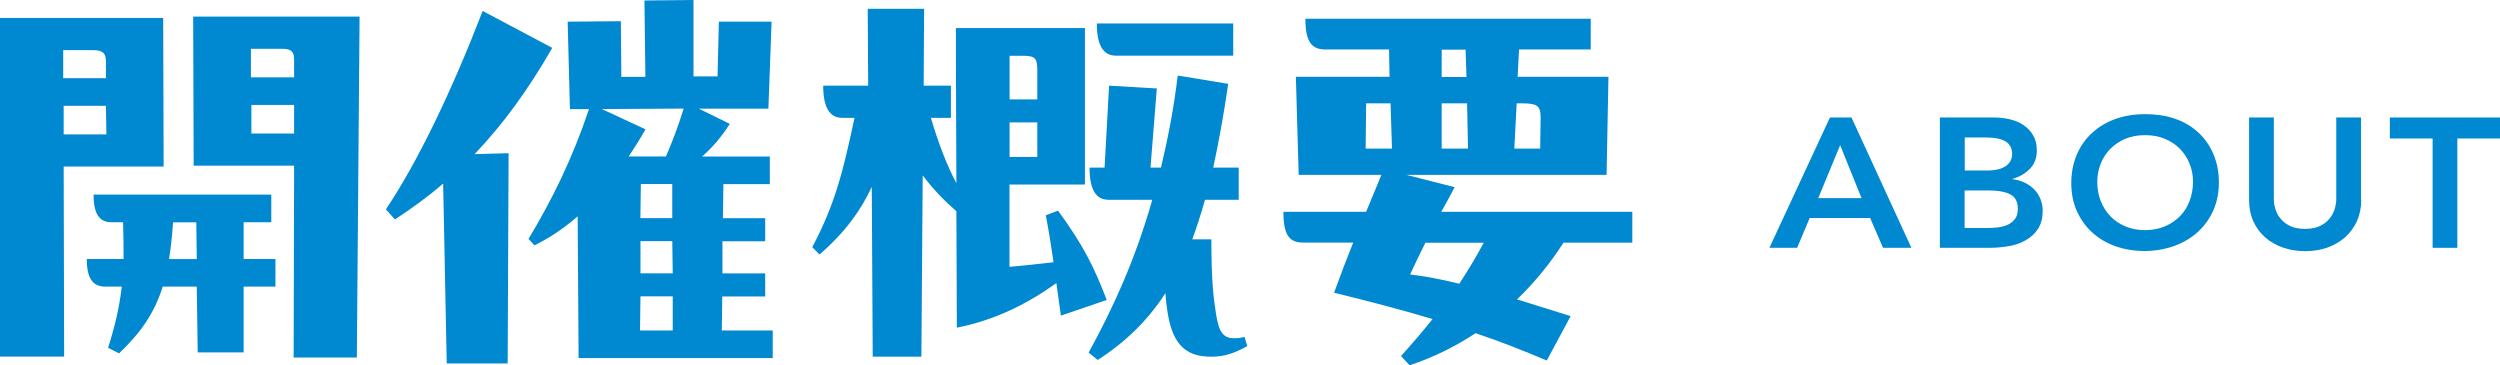
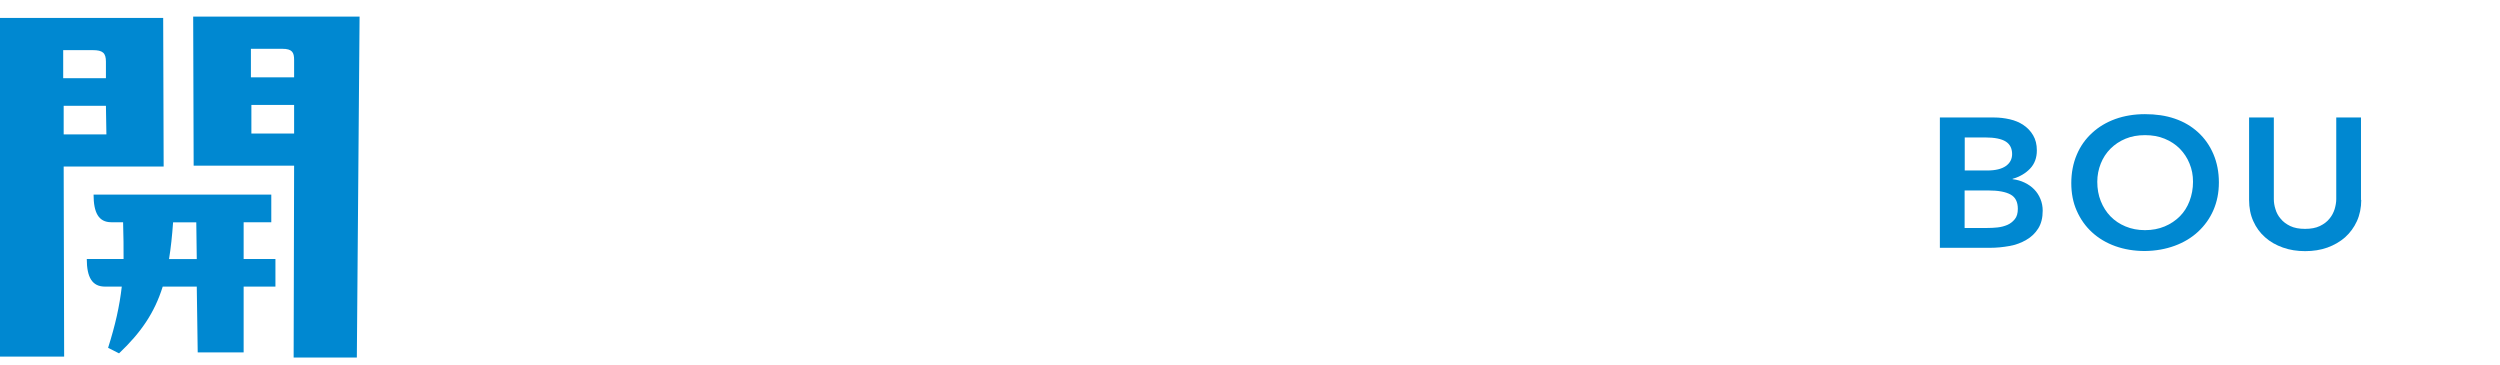
<svg xmlns="http://www.w3.org/2000/svg" width="219" height="32" viewBox="0 0 219 32" fill="none">
  <path d="M5.578 14.59L5.619 31.239H0V1.573H14.295L14.336 14.59H5.578ZM5.536 4.392V6.852H9.279V5.404C9.279 4.635 8.998 4.392 8.123 4.392H5.536ZM5.578 9.27V11.771H9.321L9.279 9.27H5.578ZM23.773 19.468H21.343V22.689H24.128V25.106H21.343V30.871H17.319L17.237 25.106H14.254C13.535 27.407 12.345 29.139 10.428 30.954L9.469 30.469C10.106 28.453 10.469 26.838 10.668 25.106H9.197C8.081 25.106 7.602 24.303 7.602 22.689H10.825C10.825 21.718 10.825 20.672 10.783 19.468H9.75C8.635 19.468 8.197 18.623 8.197 17.05H23.765V19.468H23.773ZM17.237 22.697L17.195 19.476H15.163C15.08 20.647 14.964 21.735 14.807 22.697H17.237ZM31.499 1.447L31.259 31.322H25.723L25.764 14.515H16.964L16.923 1.456H31.499V1.447ZM21.98 4.275V6.776H25.764V5.245C25.764 4.601 25.607 4.275 24.731 4.275H21.98ZM22.021 9.194V11.696H25.764V9.194H22.021Z" fill="#0088D1" />
-   <path d="M48.38 4.191C46.232 7.939 44.001 10.96 41.571 13.503L44.554 13.419L44.472 31.841H39.134L38.82 16.079C37.465 17.251 36.068 18.255 34.597 19.225L33.804 18.338C36.589 14.189 39.539 8.056 42.282 0.962L48.372 4.191H48.38ZM63.27 25.96L63.229 28.946H67.691V31.364H50.685L50.603 18.949C49.446 19.961 48.215 20.806 46.818 21.492L46.298 20.932C48.372 17.468 50.123 13.954 51.594 9.562H49.925L49.727 1.899L54.387 1.857L54.429 6.735H56.536L56.453 0.042L60.75 0V6.693H62.857L62.972 1.899H67.592L67.311 9.521H61.221L63.931 10.851C63.212 11.98 62.419 12.909 61.502 13.712H67.435V16.13H63.369L63.328 19.116H67.03V21.133H63.286V23.952H67.03V25.968H63.245L63.27 25.96ZM52.718 9.554L56.544 11.328C56.106 12.131 55.552 12.984 55.073 13.704H58.337C58.858 12.491 59.37 11.202 59.89 9.512L52.726 9.554H52.718ZM58.932 25.96H56.106L56.065 28.946H58.932V25.96ZM58.891 19.108V16.121H56.139L56.098 19.108H58.891ZM56.106 23.944H58.932L58.891 21.124H56.106V23.944Z" fill="#0088D1" />
-   <path d="M92.934 27.658L92.538 24.797C90.067 26.57 87.241 28.026 83.82 28.704L83.779 18.506C82.663 17.535 81.705 16.531 80.829 15.36L80.713 31.247H76.45L76.367 16.372C75.408 18.43 74.061 20.321 71.789 22.295L71.153 21.651C73.144 17.903 73.863 15 74.855 10.324H73.781C72.665 10.324 72.112 9.395 72.112 7.504H76.053L76.012 0.77H80.953L80.912 7.504H83.3V10.324H81.548C82.184 12.499 82.944 14.473 83.779 16.046L83.737 4.877V2.46H95.041V16.163H88.431V23.375C89.703 23.258 90.943 23.132 92.29 22.973C92.133 21.886 91.893 20.313 91.612 18.857L92.686 18.455C94.917 21.517 95.835 23.375 96.95 26.278L92.926 27.65L92.934 27.658ZM88.439 4.877V8.709H90.868V6.132C90.868 5.162 90.712 4.886 89.67 4.886H88.439V4.877ZM88.439 10.725V13.745H90.868V10.725H88.439ZM109.262 30.318C108.147 30.921 107.312 31.247 106.114 31.247C104.122 31.247 102.767 30.444 102.288 27.415C102.205 26.888 102.131 26.328 102.09 25.684C100.578 28.018 98.669 29.917 96.157 31.532L95.364 30.887C97.512 26.98 99.462 22.705 100.941 17.502H97.115C96 17.502 95.446 16.615 95.446 14.682H96.76L97.157 7.504L101.338 7.747L100.784 14.682H101.701C102.296 12.223 102.817 9.521 103.172 6.618L107.593 7.345C107.196 10.048 106.758 12.465 106.279 14.682H108.51V17.502H105.56C105.205 18.748 104.841 19.878 104.445 20.965H106.114C106.114 24.596 106.312 26.043 106.436 26.888C106.676 28.704 106.915 29.632 108.105 29.632C108.386 29.632 108.741 29.591 109.022 29.515L109.262 30.318ZM97.752 4.877C96.636 4.877 96.082 3.949 96.082 2.058H108.031V4.877H97.752Z" fill="#0088D1" />
-   <path d="M142.992 18.564V21.258H136.96C135.828 23.032 134.448 24.73 132.894 26.227L137.588 27.692L135.497 31.582C133.407 30.695 131.349 29.883 129.259 29.189C127.499 30.343 125.573 31.306 123.483 32L122.731 31.189C123.739 30.067 124.656 28.997 125.491 27.951C122.937 27.181 120.128 26.445 116.864 25.642C117.451 24.027 117.996 22.597 118.541 21.25H114.187C113.013 21.25 112.427 20.714 112.427 18.556H119.673L121.012 15.318H113.765L113.518 6.726H121.723L121.681 4.334H116.112C114.939 4.334 114.352 3.715 114.352 1.64H139.348V4.334H133.068L132.944 6.726H140.901L140.736 15.318H123.194L127.424 16.397C127.044 17.134 126.631 17.903 126.251 18.556H143L142.992 18.564ZM119.673 9.052L119.632 13.018H121.938L121.814 9.052H119.673ZM129.969 21.266H124.863C124.359 22.27 123.937 23.157 123.524 24.044C124.821 24.195 126.284 24.471 127.837 24.855C128.631 23.626 129.341 22.463 129.969 21.275V21.266ZM128.383 4.35H126.292V6.743H128.465L128.383 4.35ZM126.292 9.052V13.018H128.598L128.515 9.052H126.292ZM132.861 9.052L132.655 13.018H134.919L134.96 10.324C134.96 9.244 134.671 9.052 133.241 9.052H132.861Z" fill="#0088D1" />
-   <path d="M162.189 10.292L167.438 21.708H164.955L163.822 19.095H158.529L157.429 21.708H155L160.304 10.292H162.189ZM163.071 17.357L161.197 12.714L159.28 17.357H163.071Z" fill="#0088D1" />
  <path d="M169.933 10.292H174.692C175.15 10.292 175.607 10.348 176.054 10.449C176.5 10.55 176.903 10.718 177.252 10.953C177.6 11.189 177.884 11.48 178.101 11.851C178.319 12.221 178.428 12.658 178.428 13.174C178.428 13.824 178.232 14.351 177.84 14.766C177.448 15.181 176.936 15.484 176.304 15.664V15.697C176.686 15.742 177.034 15.843 177.361 16C177.688 16.157 177.971 16.359 178.199 16.594C178.428 16.83 178.613 17.11 178.744 17.436C178.875 17.75 178.94 18.097 178.94 18.456C178.94 19.084 178.809 19.6 178.548 20.015C178.287 20.43 177.938 20.766 177.502 21.013C177.067 21.271 176.577 21.451 176.021 21.551C175.466 21.652 174.899 21.708 174.322 21.708H169.933V10.292ZM172.1 14.935H174.082C174.801 14.935 175.346 14.8 175.716 14.542C176.076 14.284 176.261 13.936 176.261 13.499C176.261 13.006 176.076 12.636 175.705 12.4C175.335 12.165 174.736 12.041 173.908 12.041H172.111V14.946L172.1 14.935ZM172.1 19.97H174.093C174.366 19.97 174.66 19.959 174.975 19.925C175.291 19.892 175.585 19.813 175.847 19.701C176.108 19.589 176.326 19.409 176.5 19.196C176.675 18.983 176.762 18.68 176.762 18.299C176.762 17.694 176.555 17.279 176.13 17.043C175.705 16.808 175.063 16.684 174.18 16.684H172.1V19.97Z" fill="#0088D1" />
  <path d="M181.445 16.045C181.445 15.136 181.609 14.295 181.924 13.555C182.24 12.804 182.687 12.176 183.264 11.649C183.83 11.121 184.506 10.718 185.301 10.426C186.085 10.146 186.956 10 187.893 10C188.852 10 189.723 10.123 190.507 10.393C191.302 10.662 191.978 11.065 192.555 11.592C193.132 12.12 193.579 12.759 193.894 13.499C194.21 14.239 194.374 15.069 194.374 15.978C194.374 16.886 194.21 17.682 193.894 18.411C193.579 19.14 193.121 19.768 192.555 20.295C191.988 20.822 191.302 21.237 190.507 21.529C189.712 21.821 188.841 21.978 187.893 21.989C186.946 21.989 186.085 21.843 185.301 21.563C184.517 21.282 183.841 20.878 183.264 20.351C182.698 19.835 182.251 19.207 181.924 18.467C181.598 17.738 181.445 16.92 181.445 16.034V16.045ZM183.722 15.921C183.722 16.538 183.82 17.099 184.027 17.615C184.233 18.131 184.517 18.579 184.876 18.95C185.246 19.331 185.682 19.622 186.194 19.835C186.706 20.049 187.272 20.161 187.904 20.161C188.536 20.161 189.113 20.049 189.625 19.835C190.137 19.622 190.583 19.32 190.954 18.95C191.324 18.579 191.607 18.131 191.803 17.615C191.999 17.099 192.108 16.538 192.108 15.921C192.108 15.35 192.01 14.822 191.803 14.329C191.607 13.835 191.313 13.398 190.954 13.028C190.583 12.658 190.148 12.366 189.625 12.153C189.113 11.94 188.536 11.839 187.904 11.839C187.272 11.839 186.706 11.94 186.194 12.153C185.682 12.366 185.246 12.658 184.876 13.028C184.506 13.398 184.223 13.835 184.027 14.329C183.83 14.822 183.722 15.361 183.722 15.921Z" fill="#0088D1" />
  <path d="M206.845 17.514C206.845 18.198 206.714 18.826 206.464 19.376C206.213 19.925 205.865 20.396 205.429 20.789C204.993 21.17 204.47 21.473 203.882 21.686C203.283 21.899 202.641 22 201.933 22C201.225 22 200.582 21.899 199.983 21.686C199.384 21.473 198.861 21.181 198.425 20.789C197.979 20.396 197.641 19.936 197.391 19.376C197.14 18.826 197.02 18.198 197.02 17.514V10.292H199.188V17.447C199.188 17.727 199.231 18.019 199.329 18.322C199.417 18.624 199.569 18.916 199.787 19.163C199.994 19.421 200.277 19.634 200.626 19.802C200.974 19.97 201.41 20.049 201.922 20.049C202.434 20.049 202.869 19.97 203.218 19.802C203.566 19.634 203.85 19.421 204.056 19.163C204.274 18.905 204.416 18.624 204.514 18.322C204.601 18.019 204.656 17.727 204.656 17.447V10.292H206.823V17.514H206.845Z" fill="#0088D1" />
-   <path d="M209.35 12.131V10.292H219V12.131H215.264V21.708H213.097V12.131H209.35Z" fill="#0088D1" />
</svg>